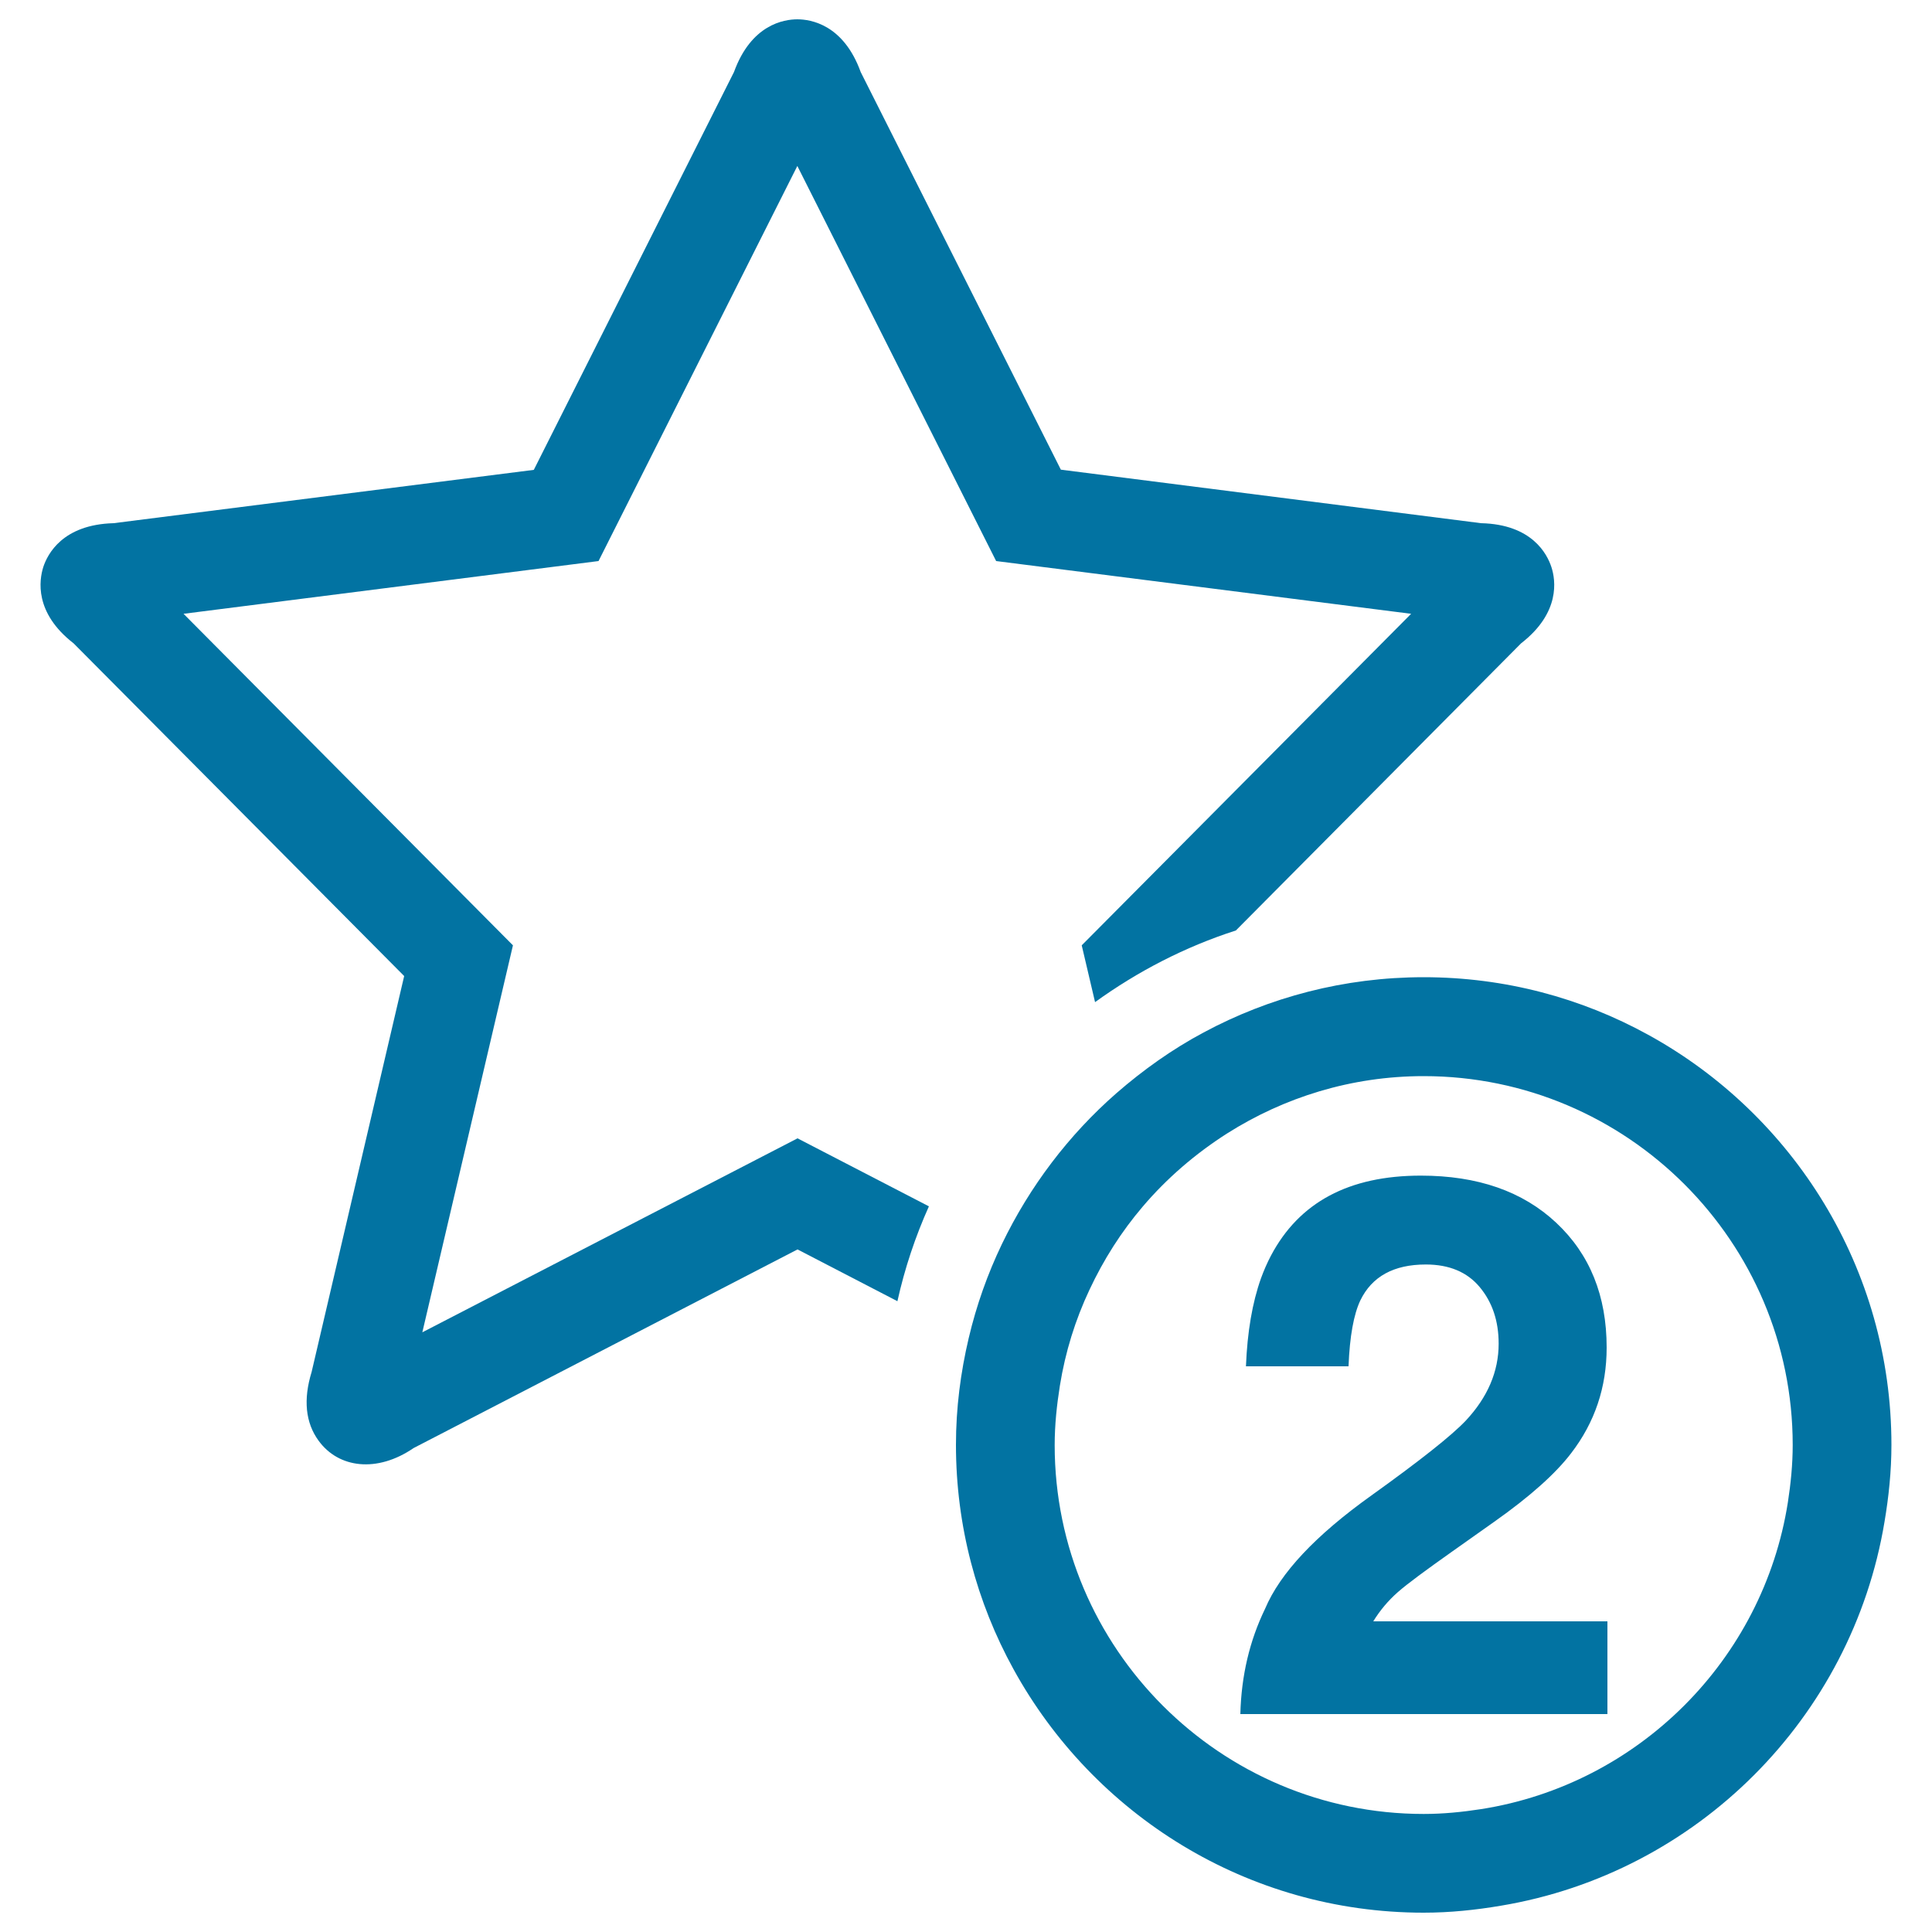
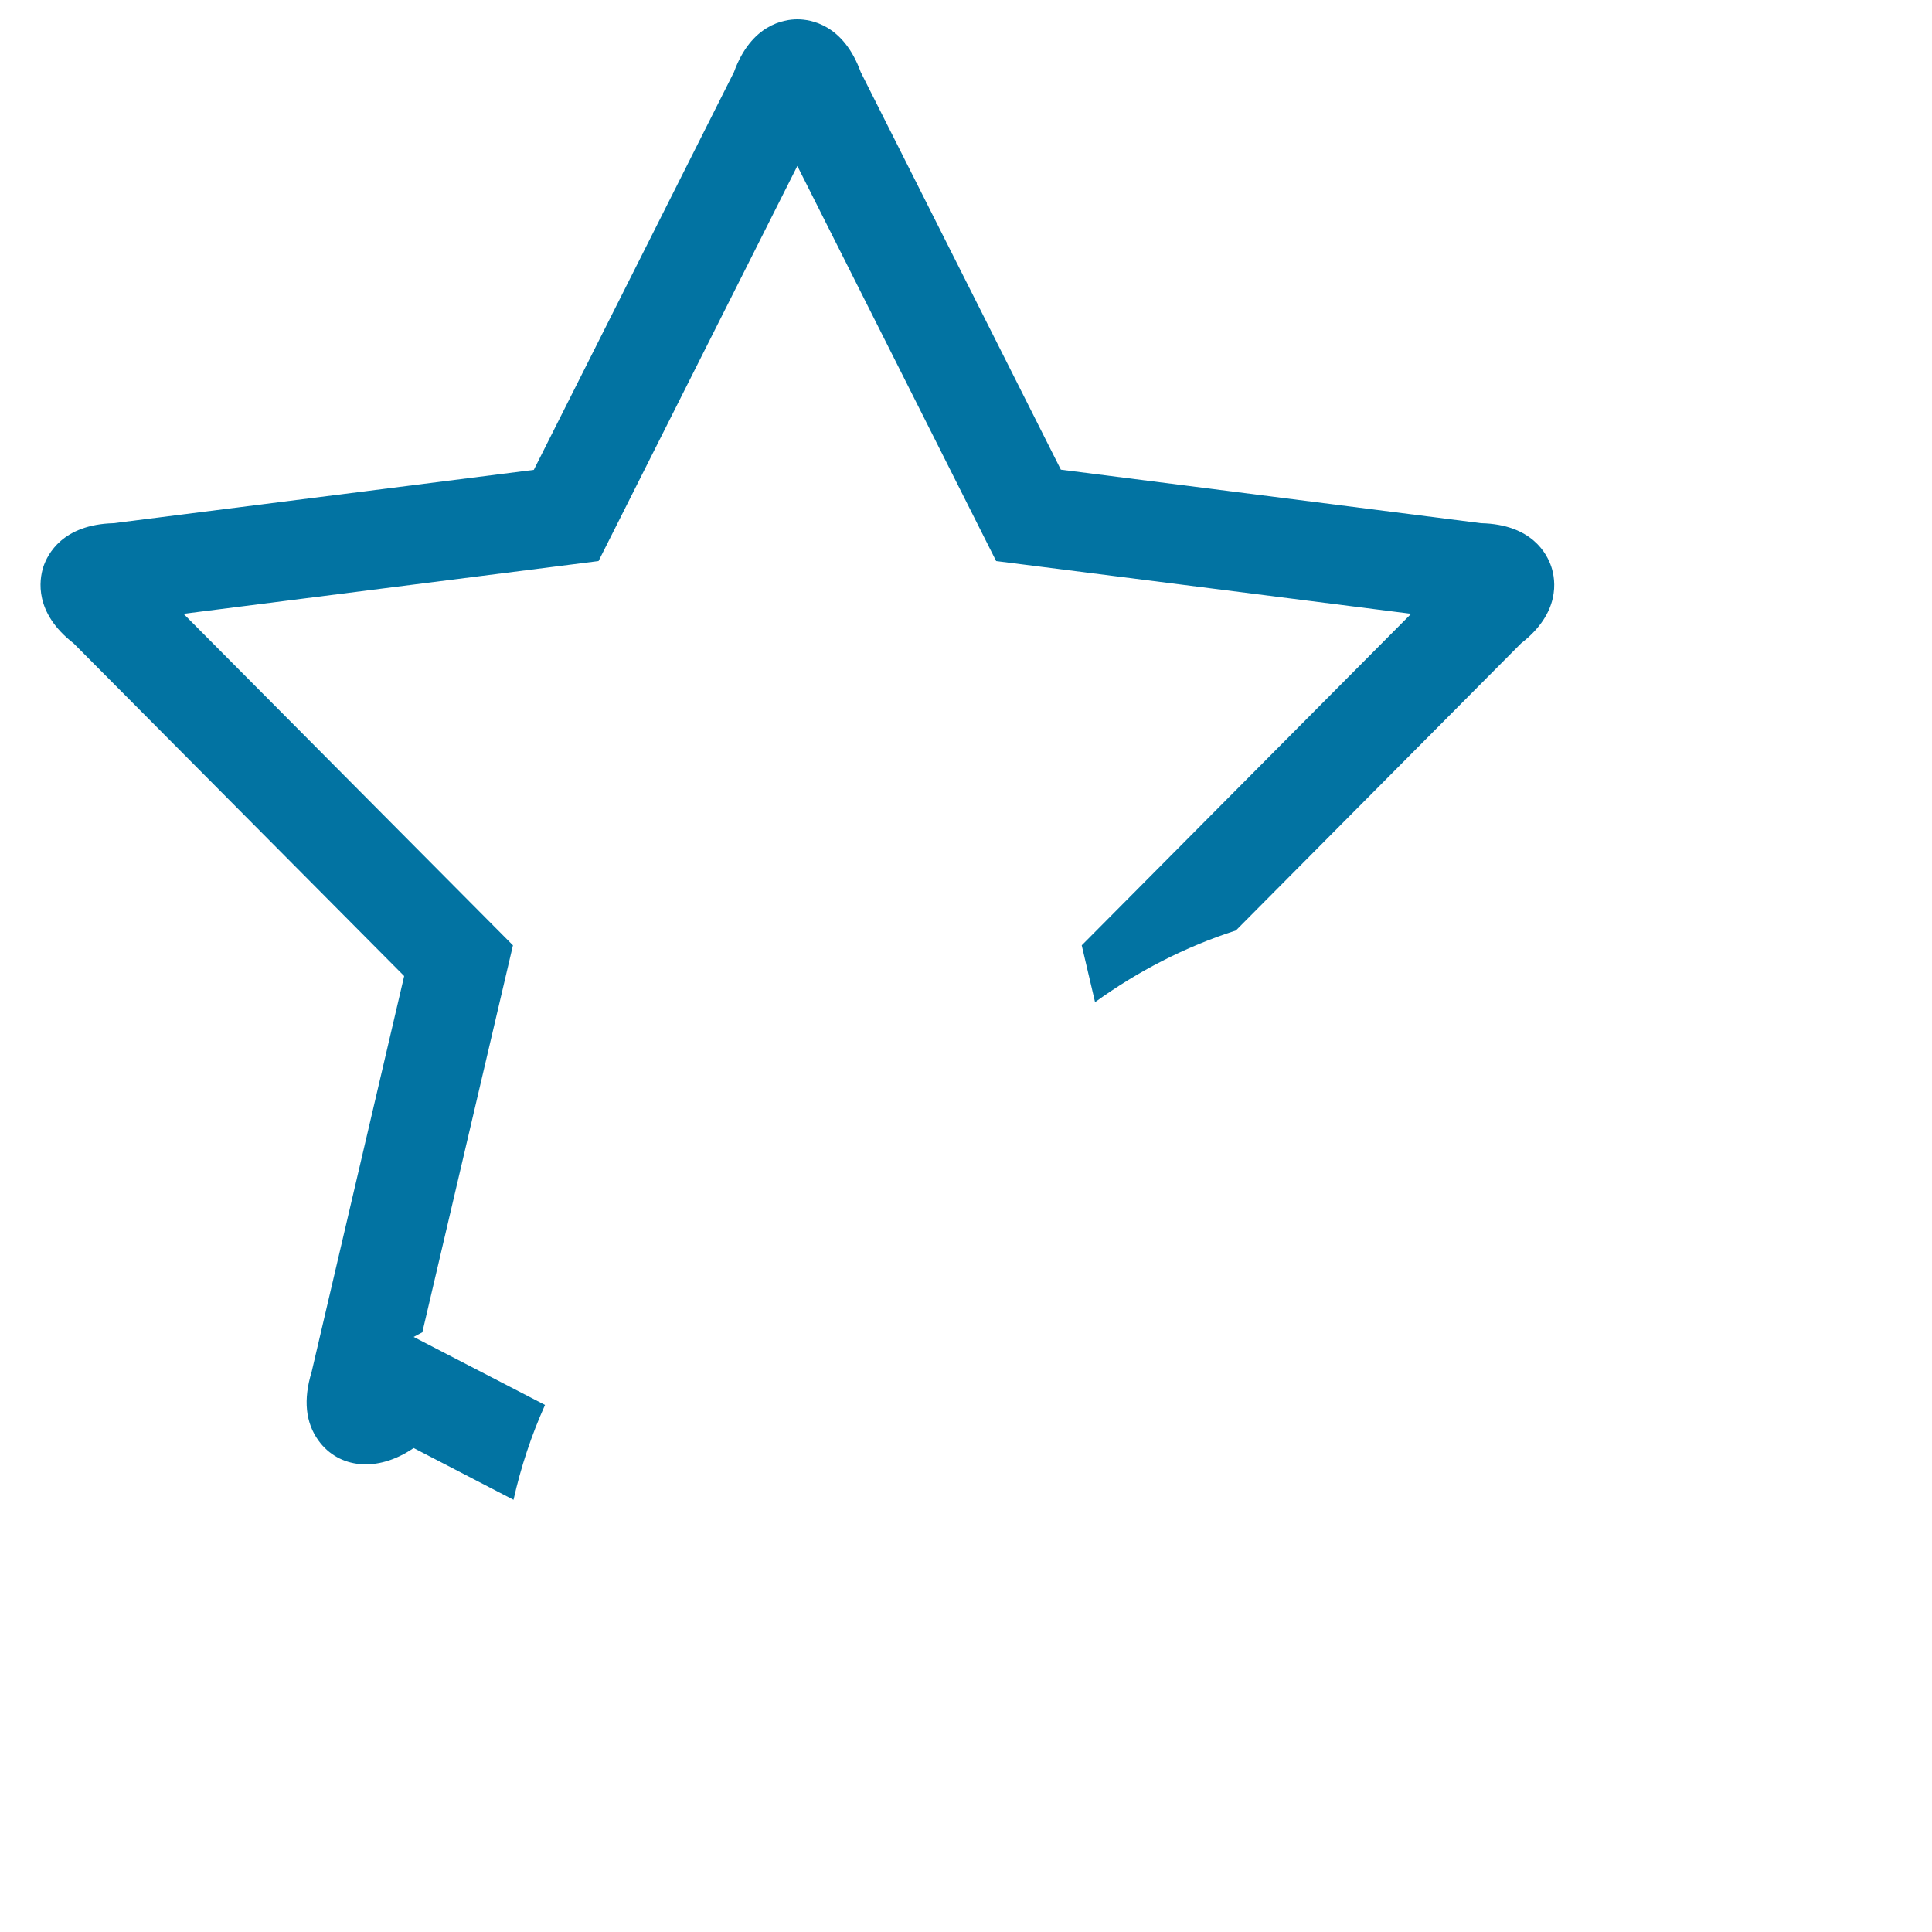
<svg xmlns="http://www.w3.org/2000/svg" viewBox="0 0 1000 1000" style="fill:#0273a2">
  <title>2 Stars Symbol SVG icon</title>
  <g>
    <g>
-       <path d="M38.1,333l171.1,172.2l-47.9,204.9c-4.4,14.3-3.2,26.3,3.6,35.6c10.3,14.2,30.2,16.8,49.2,3.8l198.7-102.8l51.7,26.8c3.8-17.1,9.3-33.5,16.3-49.1l-68-35.2L218.6,689.6l46.9-200.3L95,317.7l214.8-27.3L412.7,85.9l102.9,204.5l214.8,27.3L559.9,489.3l6.9,29.4c22-15.9,46.5-28.6,72.9-37.1L787.3,333c20.5-15.9,17.9-32.8,15.7-39.5c-2.2-6.7-10-22.1-36.4-22.7l-217.5-27.7L445.5,37.3C436.6,12.7,419.7,10,412.7,10c-7,0-23.9,2.7-32.8,27.3L276.3,243.2L58.8,270.8c-26.4,0.7-34.2,16-36.4,22.7C20.3,300.2,17.6,317.1,38.1,333z" />
-       <path d="M979,747.9c0-91.4-50.9-171.1-125.9-212.3c-34.5-19-74.1-29.8-116.2-29.8c-41.2,0-80,10.4-113.9,28.6c-16.3,8.7-31.3,19.4-45.1,31.4c-24.7,21.6-44.9,48.2-59.3,78.1c-7.4,15.4-13.2,31.7-17.2,48.7c-4.2,17.8-6.6,36.2-6.6,55.2c0,42.1,10.8,81.7,29.8,116.2C565.9,939.1,645.5,990,736.9,990c13.6,0,26.9-1.4,39.9-3.6c101.5-16.9,181.7-97.1,198.6-198.6C977.6,774.8,979,761.5,979,747.9z M736.9,938.9c-105.3,0-191-85.7-191-190.9c0-10.5,1.1-20.8,2.7-30.8c2.8-17.5,8-34.1,15.3-49.6c7.3-15.6,16.5-30.1,27.6-43.1c12.5-14.7,27.3-27.4,43.6-37.8c29.5-18.7,64.3-29.7,101.8-29.7c105.3,0,191,85.7,191,190.9c0,10.1-1,20-2.5,29.7c-12.8,81.5-77.3,146-158.8,158.8C756.9,937.9,747,938.9,736.9,938.9z" />
-       <path d="M723.5,824.1c5-4.4,14.4-11.3,28.1-21l21.9-15.5c18.4-13,31.6-24.8,39.7-35.4c12.3-16,18.4-34.2,18.4-54.7c0-26.8-8.7-48.3-26.1-64.6c-17.4-16.3-40.7-24.4-70.1-24.4c-37.2,0-63,13.8-77.6,41.5c-1.9,3.6-3.6,7.5-5.1,11.6c-4.5,12.6-7.1,27.8-7.8,45.6h18.5H698c0.6-15.6,2.7-26.9,6.1-34.1c6-12.4,17.3-18.6,33.9-18.6c12.1,0,21.4,3.9,27.9,11.7c6.5,7.8,9.8,17.5,9.8,29.3c0,14.4-5.7,27.7-17,39.8c-7.4,7.8-23.7,20.7-48.8,38.7c-29,20.7-47.3,40.2-55.1,58.7c-8,16.5-12.3,34.6-12.8,54.5h190v-48H710.8C714.3,833.5,718.5,828.5,723.5,824.1z" />
+       <path d="M38.1,333l171.1,172.2l-47.9,204.9c-4.4,14.3-3.2,26.3,3.6,35.6c10.3,14.2,30.2,16.8,49.2,3.8l51.7,26.8c3.8-17.1,9.3-33.5,16.3-49.1l-68-35.2L218.6,689.6l46.9-200.3L95,317.7l214.8-27.3L412.7,85.9l102.9,204.5l214.8,27.3L559.9,489.3l6.9,29.4c22-15.9,46.5-28.6,72.9-37.1L787.3,333c20.5-15.9,17.9-32.8,15.7-39.5c-2.2-6.7-10-22.1-36.4-22.7l-217.5-27.7L445.5,37.3C436.6,12.7,419.7,10,412.7,10c-7,0-23.9,2.7-32.8,27.3L276.3,243.2L58.8,270.8c-26.4,0.7-34.2,16-36.4,22.7C20.3,300.2,17.6,317.1,38.1,333z" />
    </g>
  </g>
</svg>